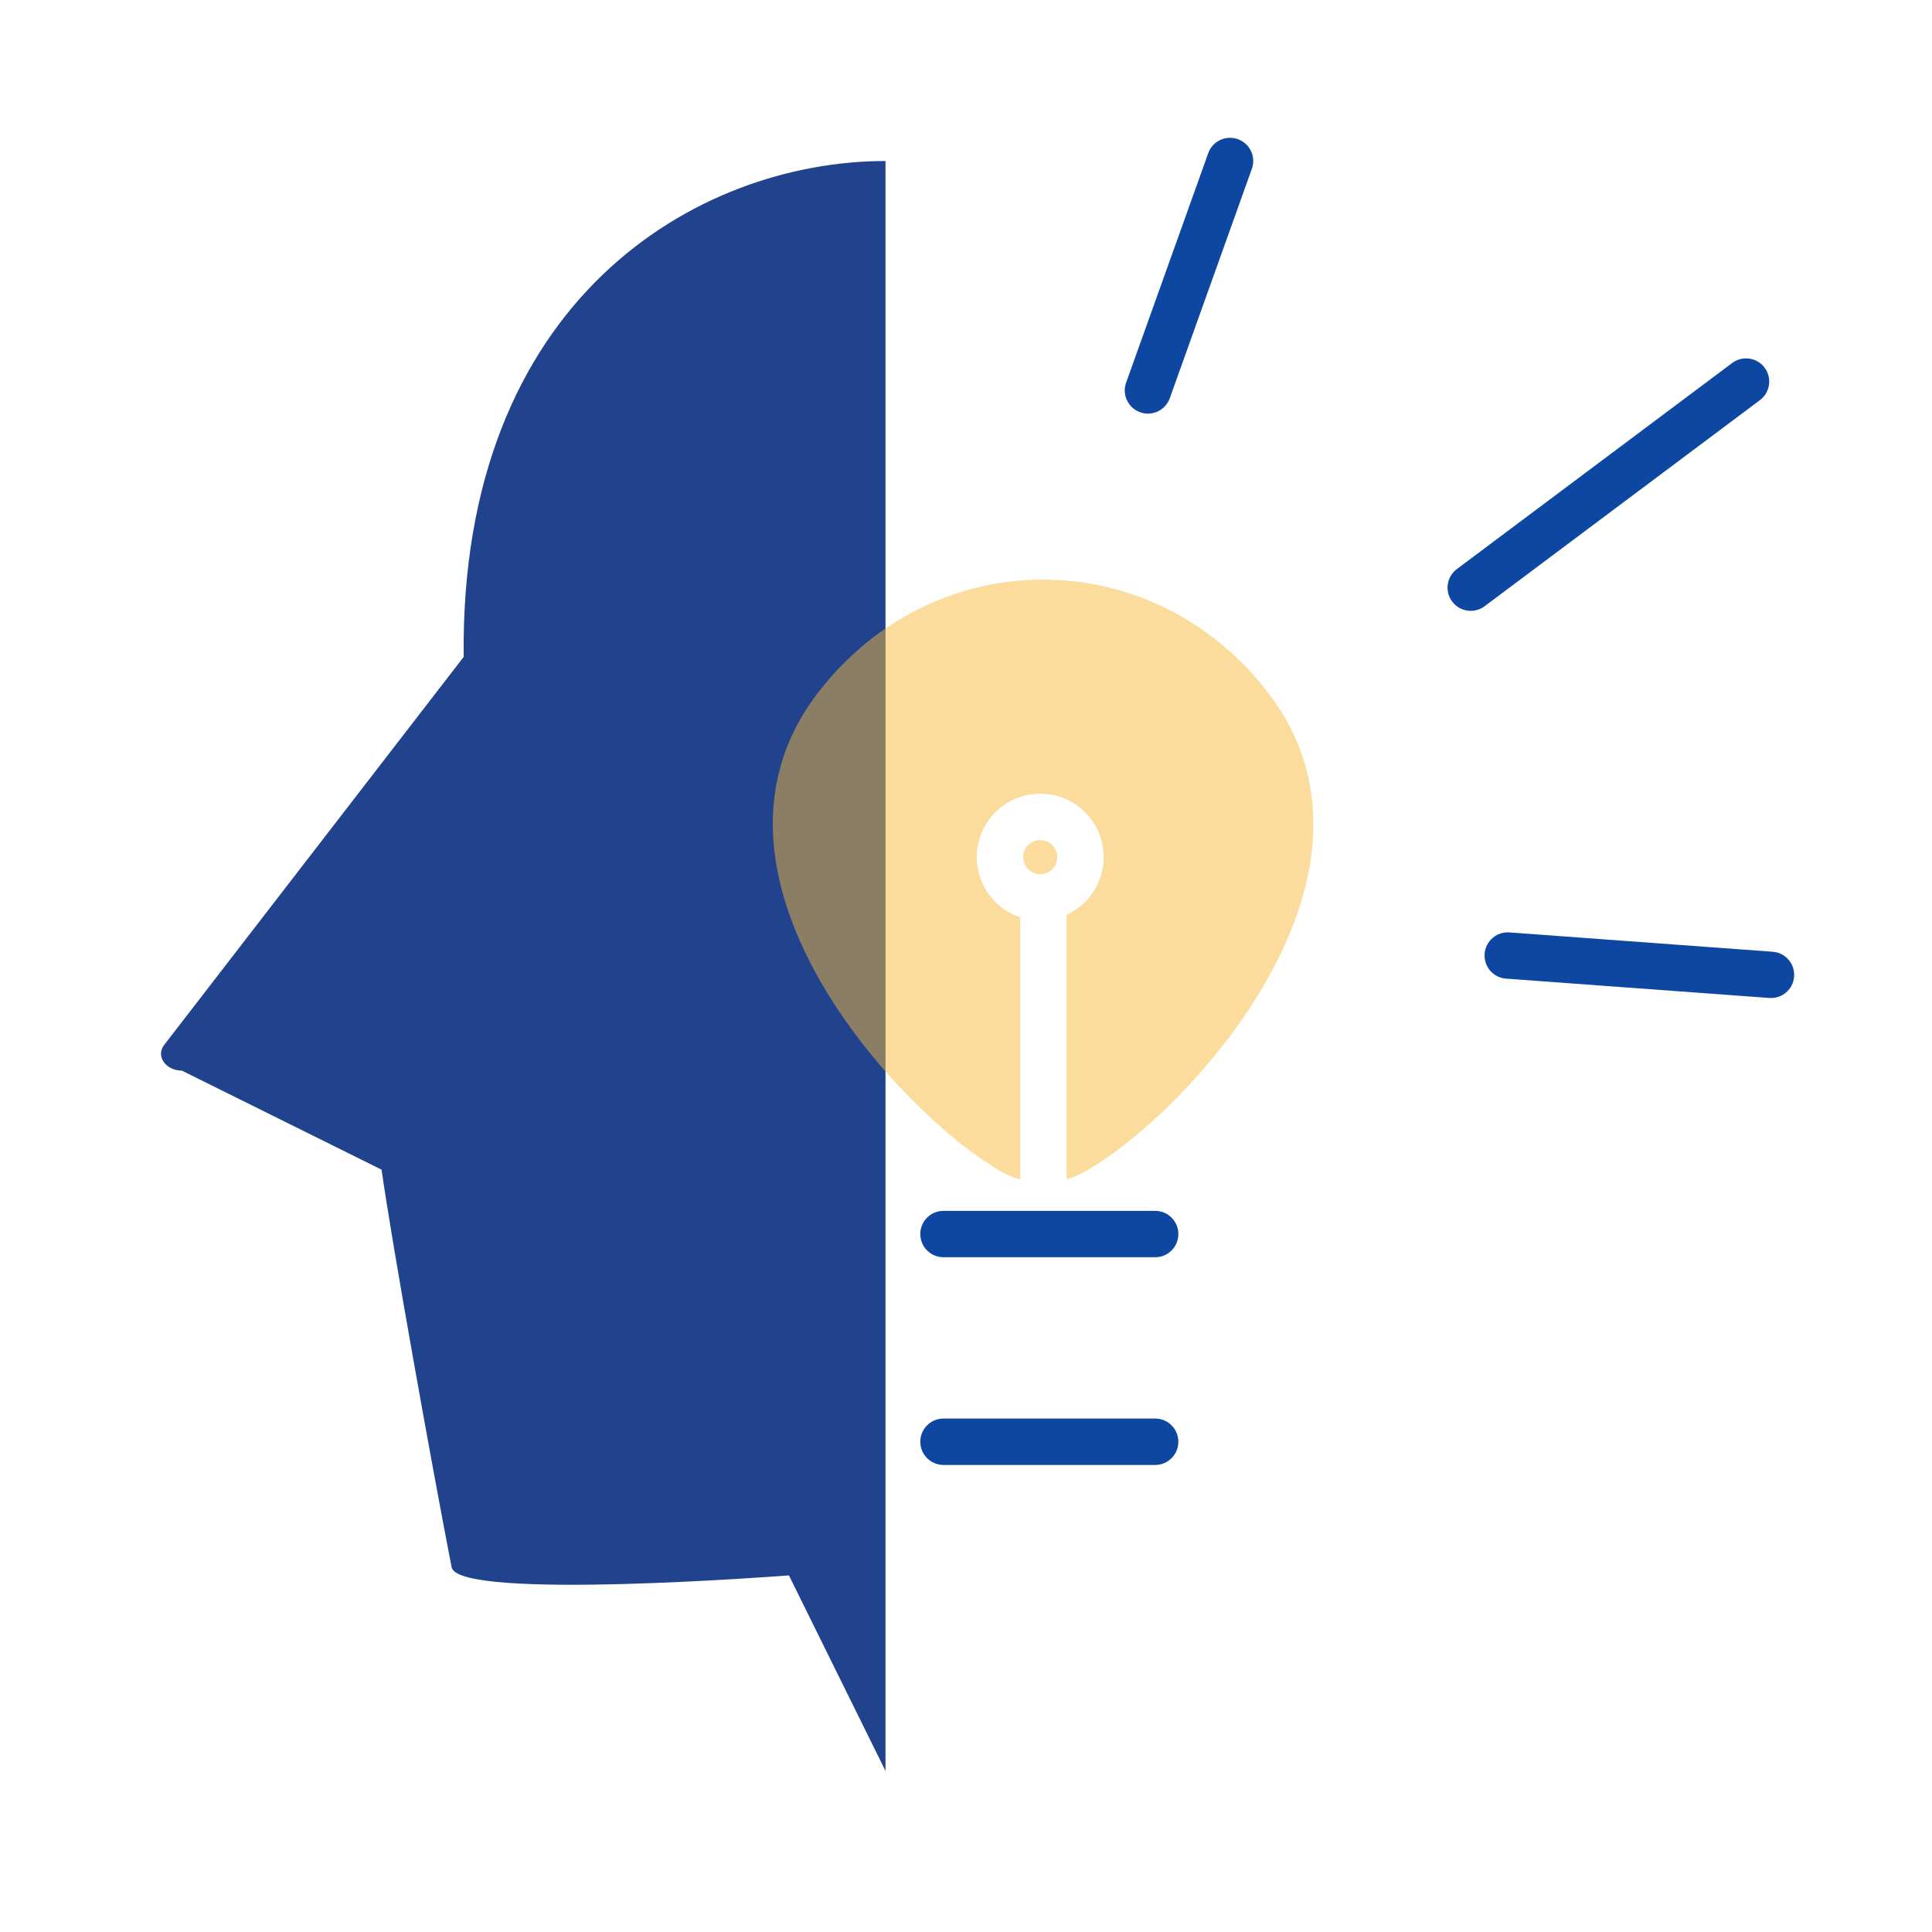
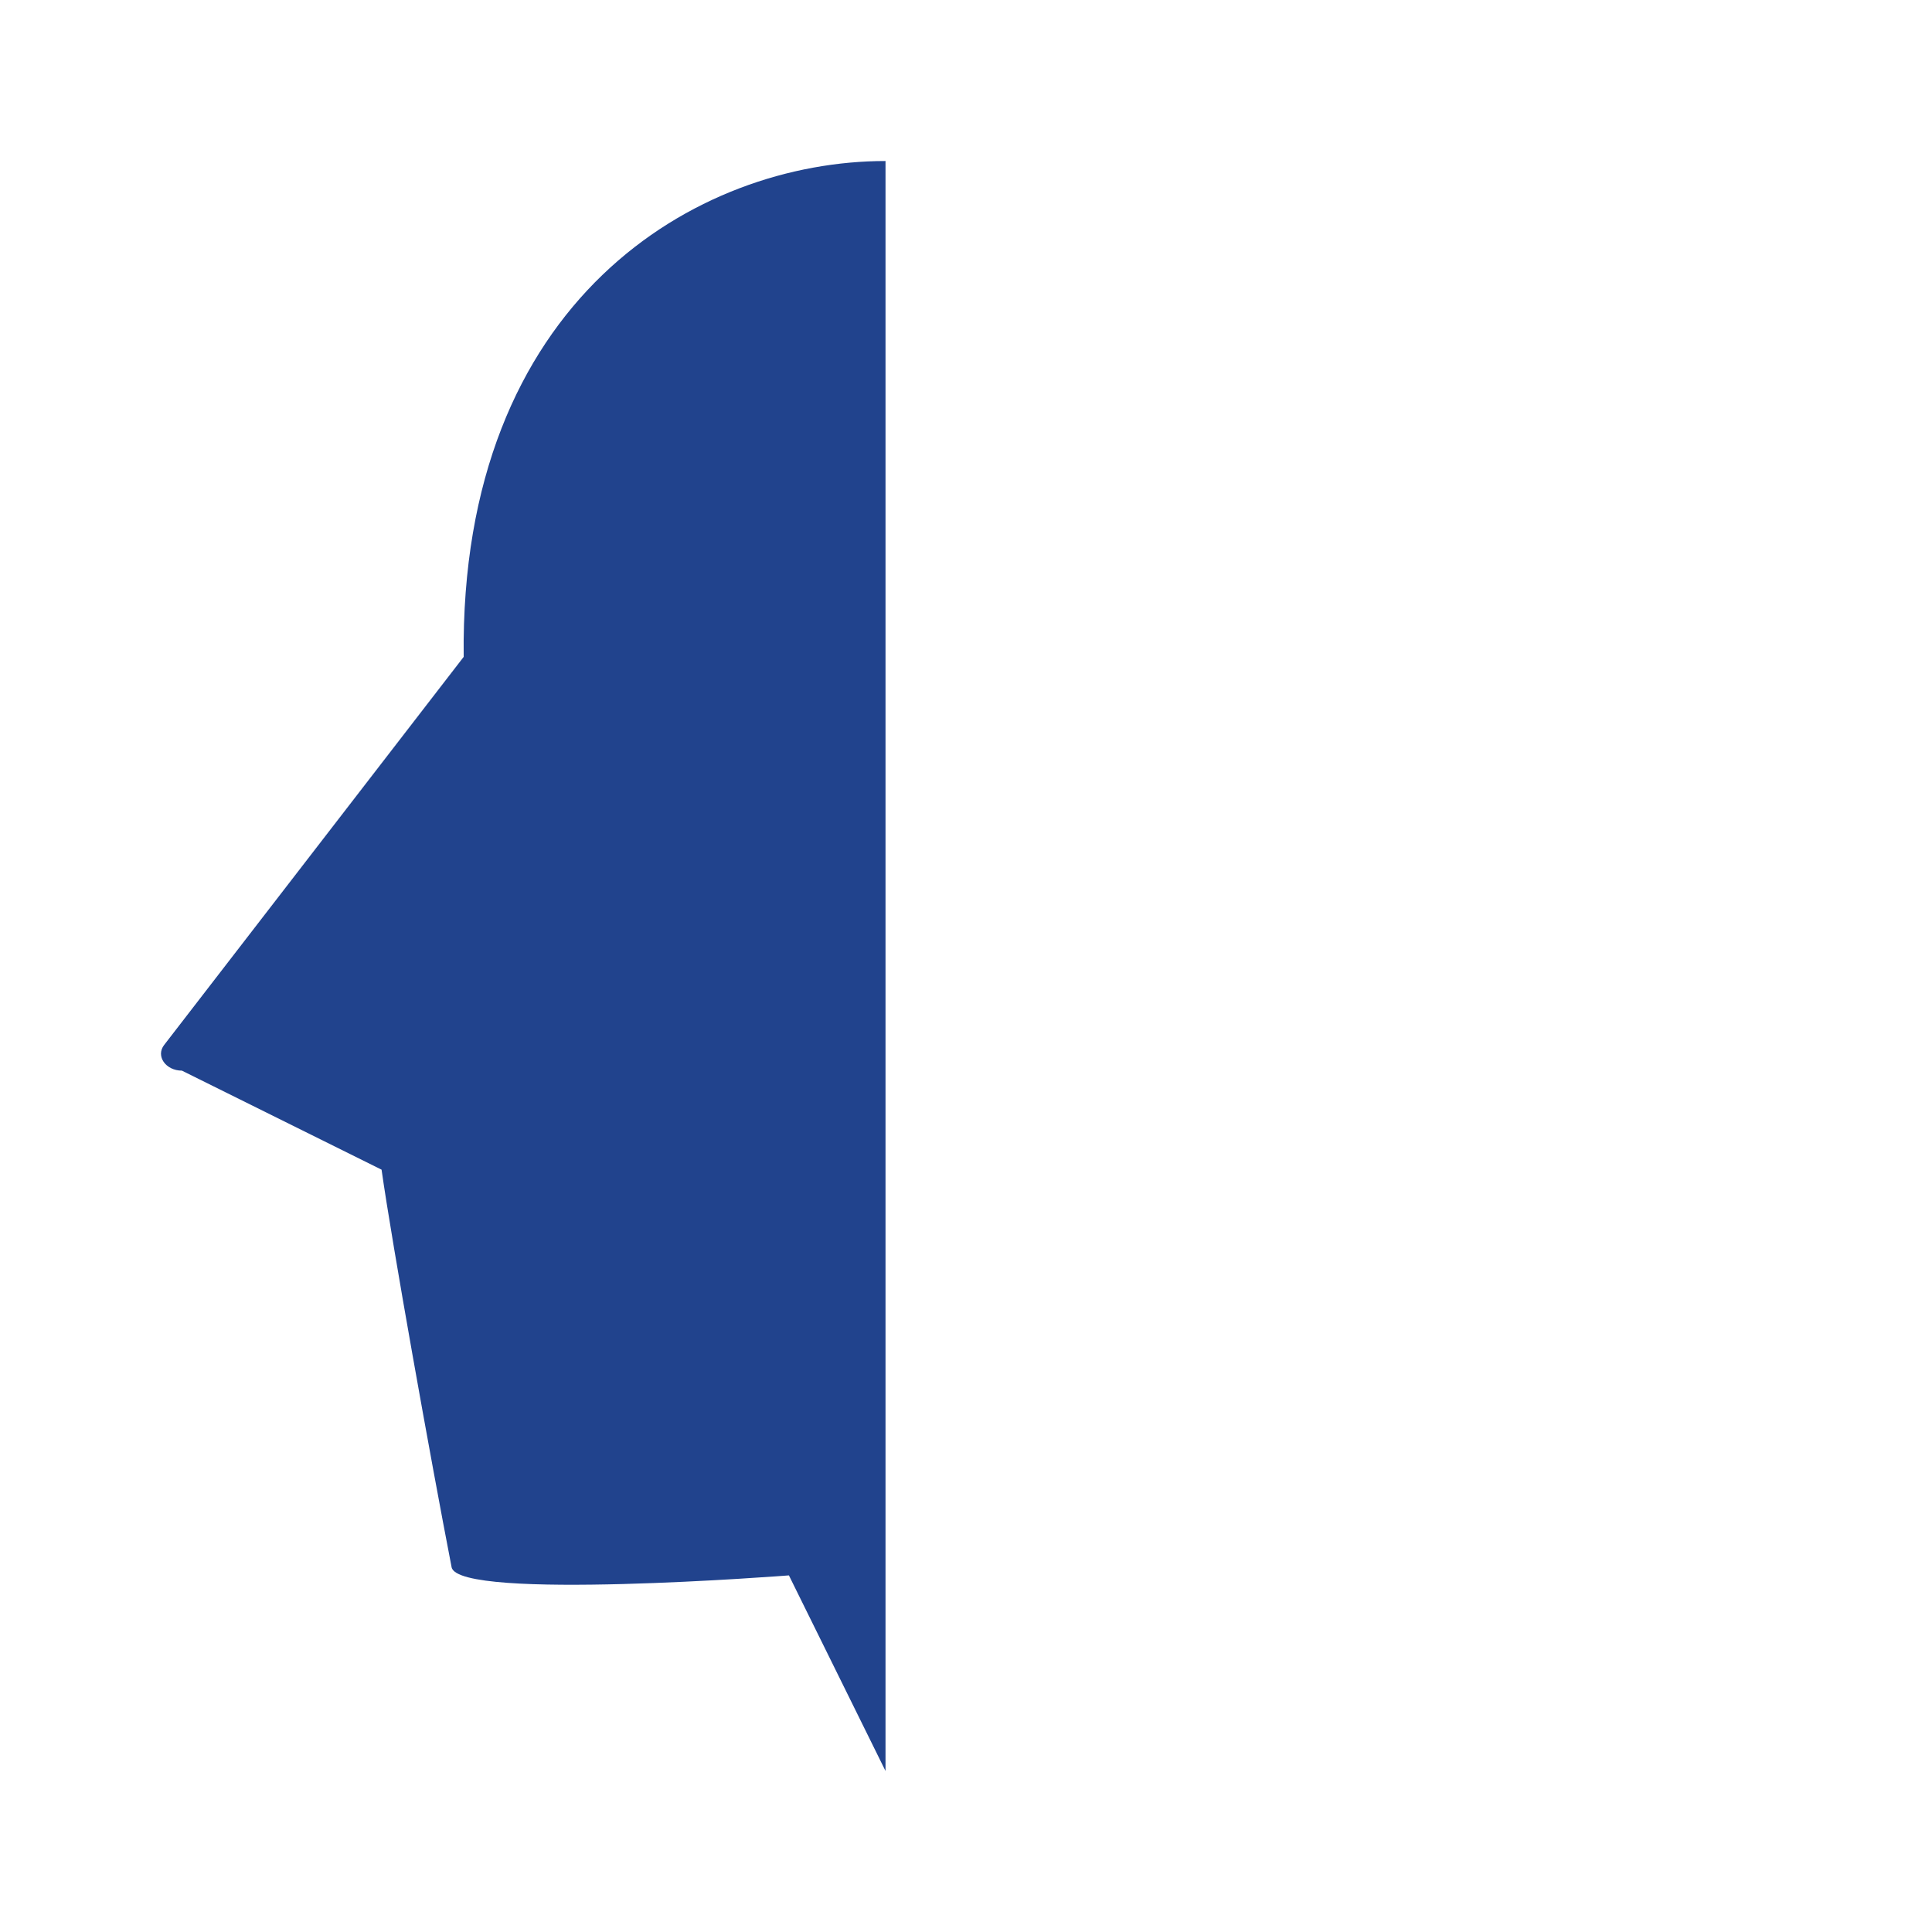
<svg xmlns="http://www.w3.org/2000/svg" width="50" height="50" viewBox="0 0 50 50" fill="none">
  <path d="M22.917 4.167C18.042 4.167 11.896 7.75 12 17L4.25 27.041C4.021 27.333 4.292 27.708 4.708 27.708L9.875 30.271C10.146 32.187 11.146 37.771 11.688 40.562C11.875 41.437 20.417 40.771 20.417 40.771L22.917 45.833" fill="#21438D" />
-   <path fill-rule="evenodd" clip-rule="evenodd" d="M32.036 3.602C32.348 3.713 32.51 4.057 32.398 4.369L30.274 10.306C30.162 10.618 29.819 10.781 29.506 10.669C29.195 10.557 29.032 10.214 29.144 9.902L31.269 3.964C31.38 3.652 31.724 3.49 32.036 3.602ZM45.668 9.515C45.866 9.781 45.812 10.157 45.547 10.355L38.422 15.689C38.157 15.887 37.781 15.833 37.582 15.568C37.383 15.303 37.438 14.927 37.703 14.728L44.828 9.395C45.093 9.196 45.469 9.25 45.668 9.515ZM39.065 24.131C38.734 24.106 38.446 24.355 38.422 24.685C38.398 25.016 38.646 25.303 38.977 25.327L45.789 25.827C46.12 25.852 46.407 25.604 46.431 25.273C46.456 24.942 46.208 24.655 45.877 24.631L39.065 24.131ZM23.817 37.312C23.817 36.981 24.085 36.712 24.417 36.712H29.896C30.227 36.712 30.496 36.981 30.496 37.312C30.496 37.644 30.227 37.913 29.896 37.913H24.417C24.085 37.913 23.817 37.644 23.817 37.312ZM24.417 31.337C24.085 31.337 23.817 31.606 23.817 31.937C23.817 32.269 24.085 32.537 24.417 32.537H29.896C30.227 32.537 30.496 32.269 30.496 31.937C30.496 31.606 30.227 31.337 29.896 31.337H24.417Z" fill="#0D47A1" />
-   <path fill-rule="evenodd" clip-rule="evenodd" d="M32.838 17.953C36.525 22.807 30.4 29.141 27.942 30.391C27.832 30.444 27.719 30.487 27.604 30.521V23.675C28.17 23.416 28.563 22.845 28.563 22.182C28.563 21.276 27.828 20.541 26.921 20.541C26.014 20.541 25.279 21.276 25.279 22.182C25.279 22.909 25.751 23.525 26.404 23.741V30.527C26.283 30.492 26.163 30.447 26.046 30.391C23.608 29.12 17.463 22.807 21.15 17.953C24.15 14.016 29.838 14.016 32.838 17.953ZM26.921 21.741C26.677 21.741 26.479 21.938 26.479 22.182C26.479 22.426 26.677 22.624 26.921 22.624C27.165 22.624 27.363 22.426 27.363 22.182C27.363 21.938 27.165 21.741 26.921 21.741Z" fill="#F8BB3C" fill-opacity="0.5" />
</svg>